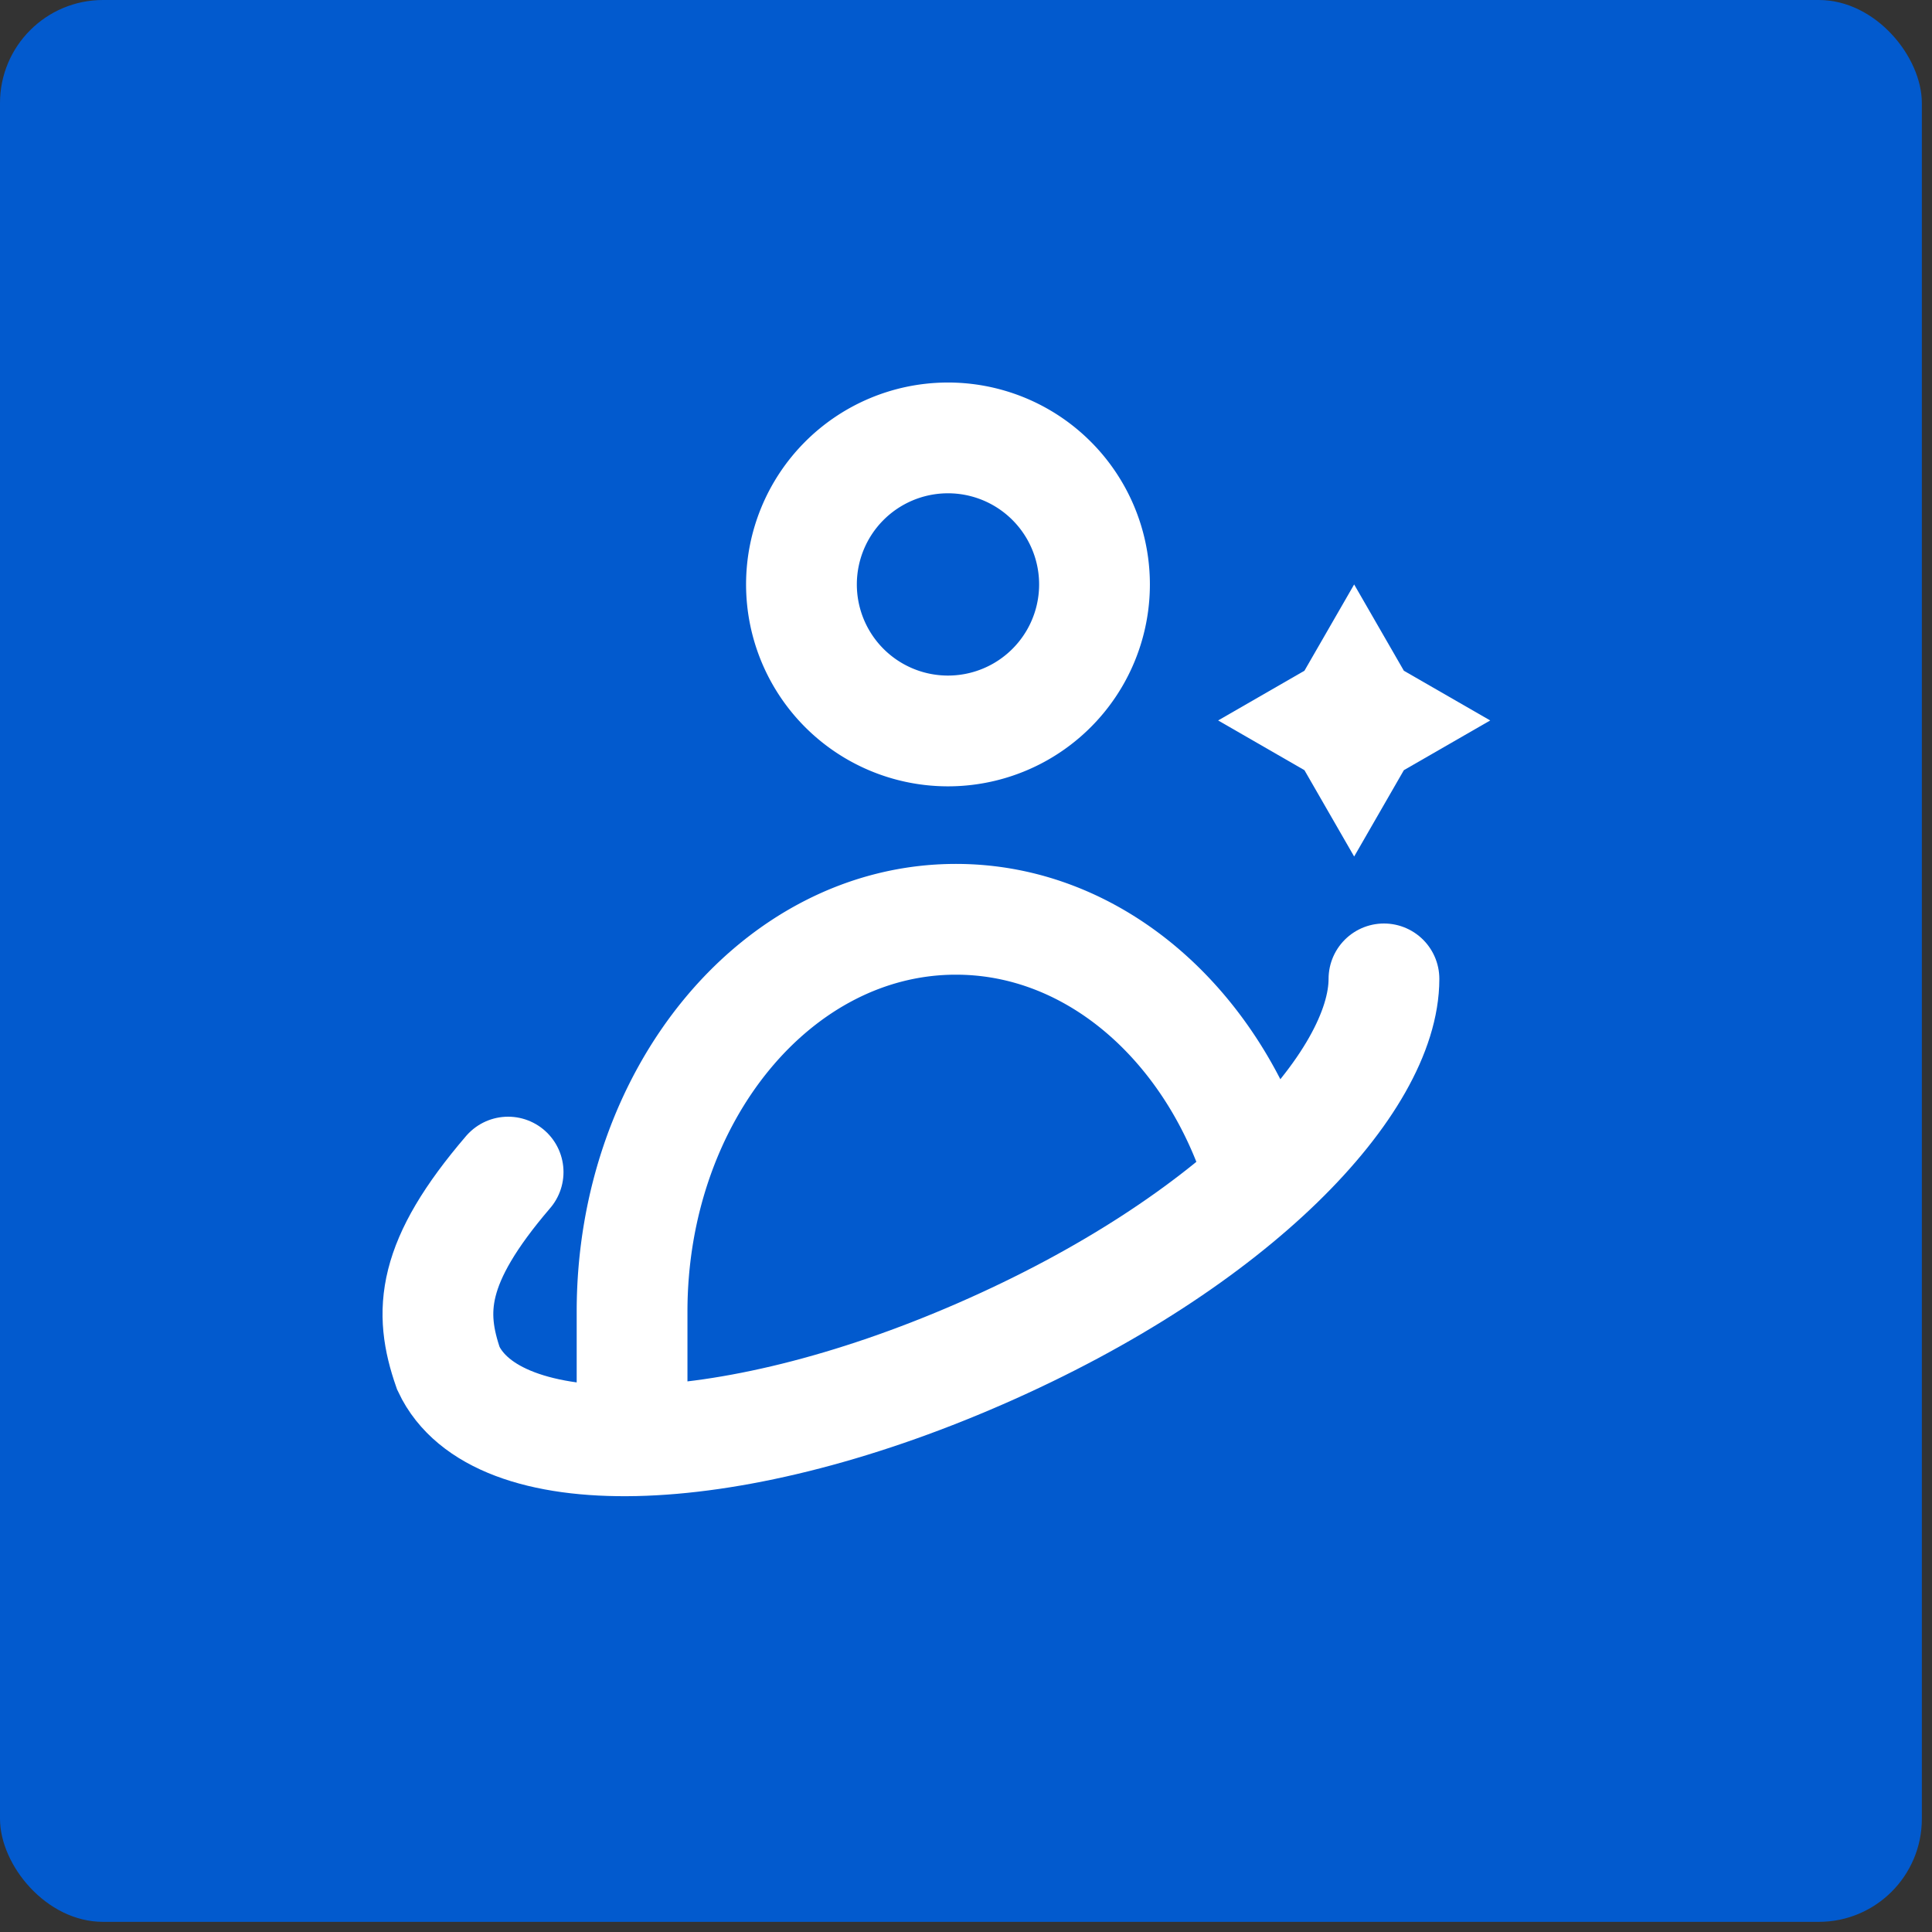
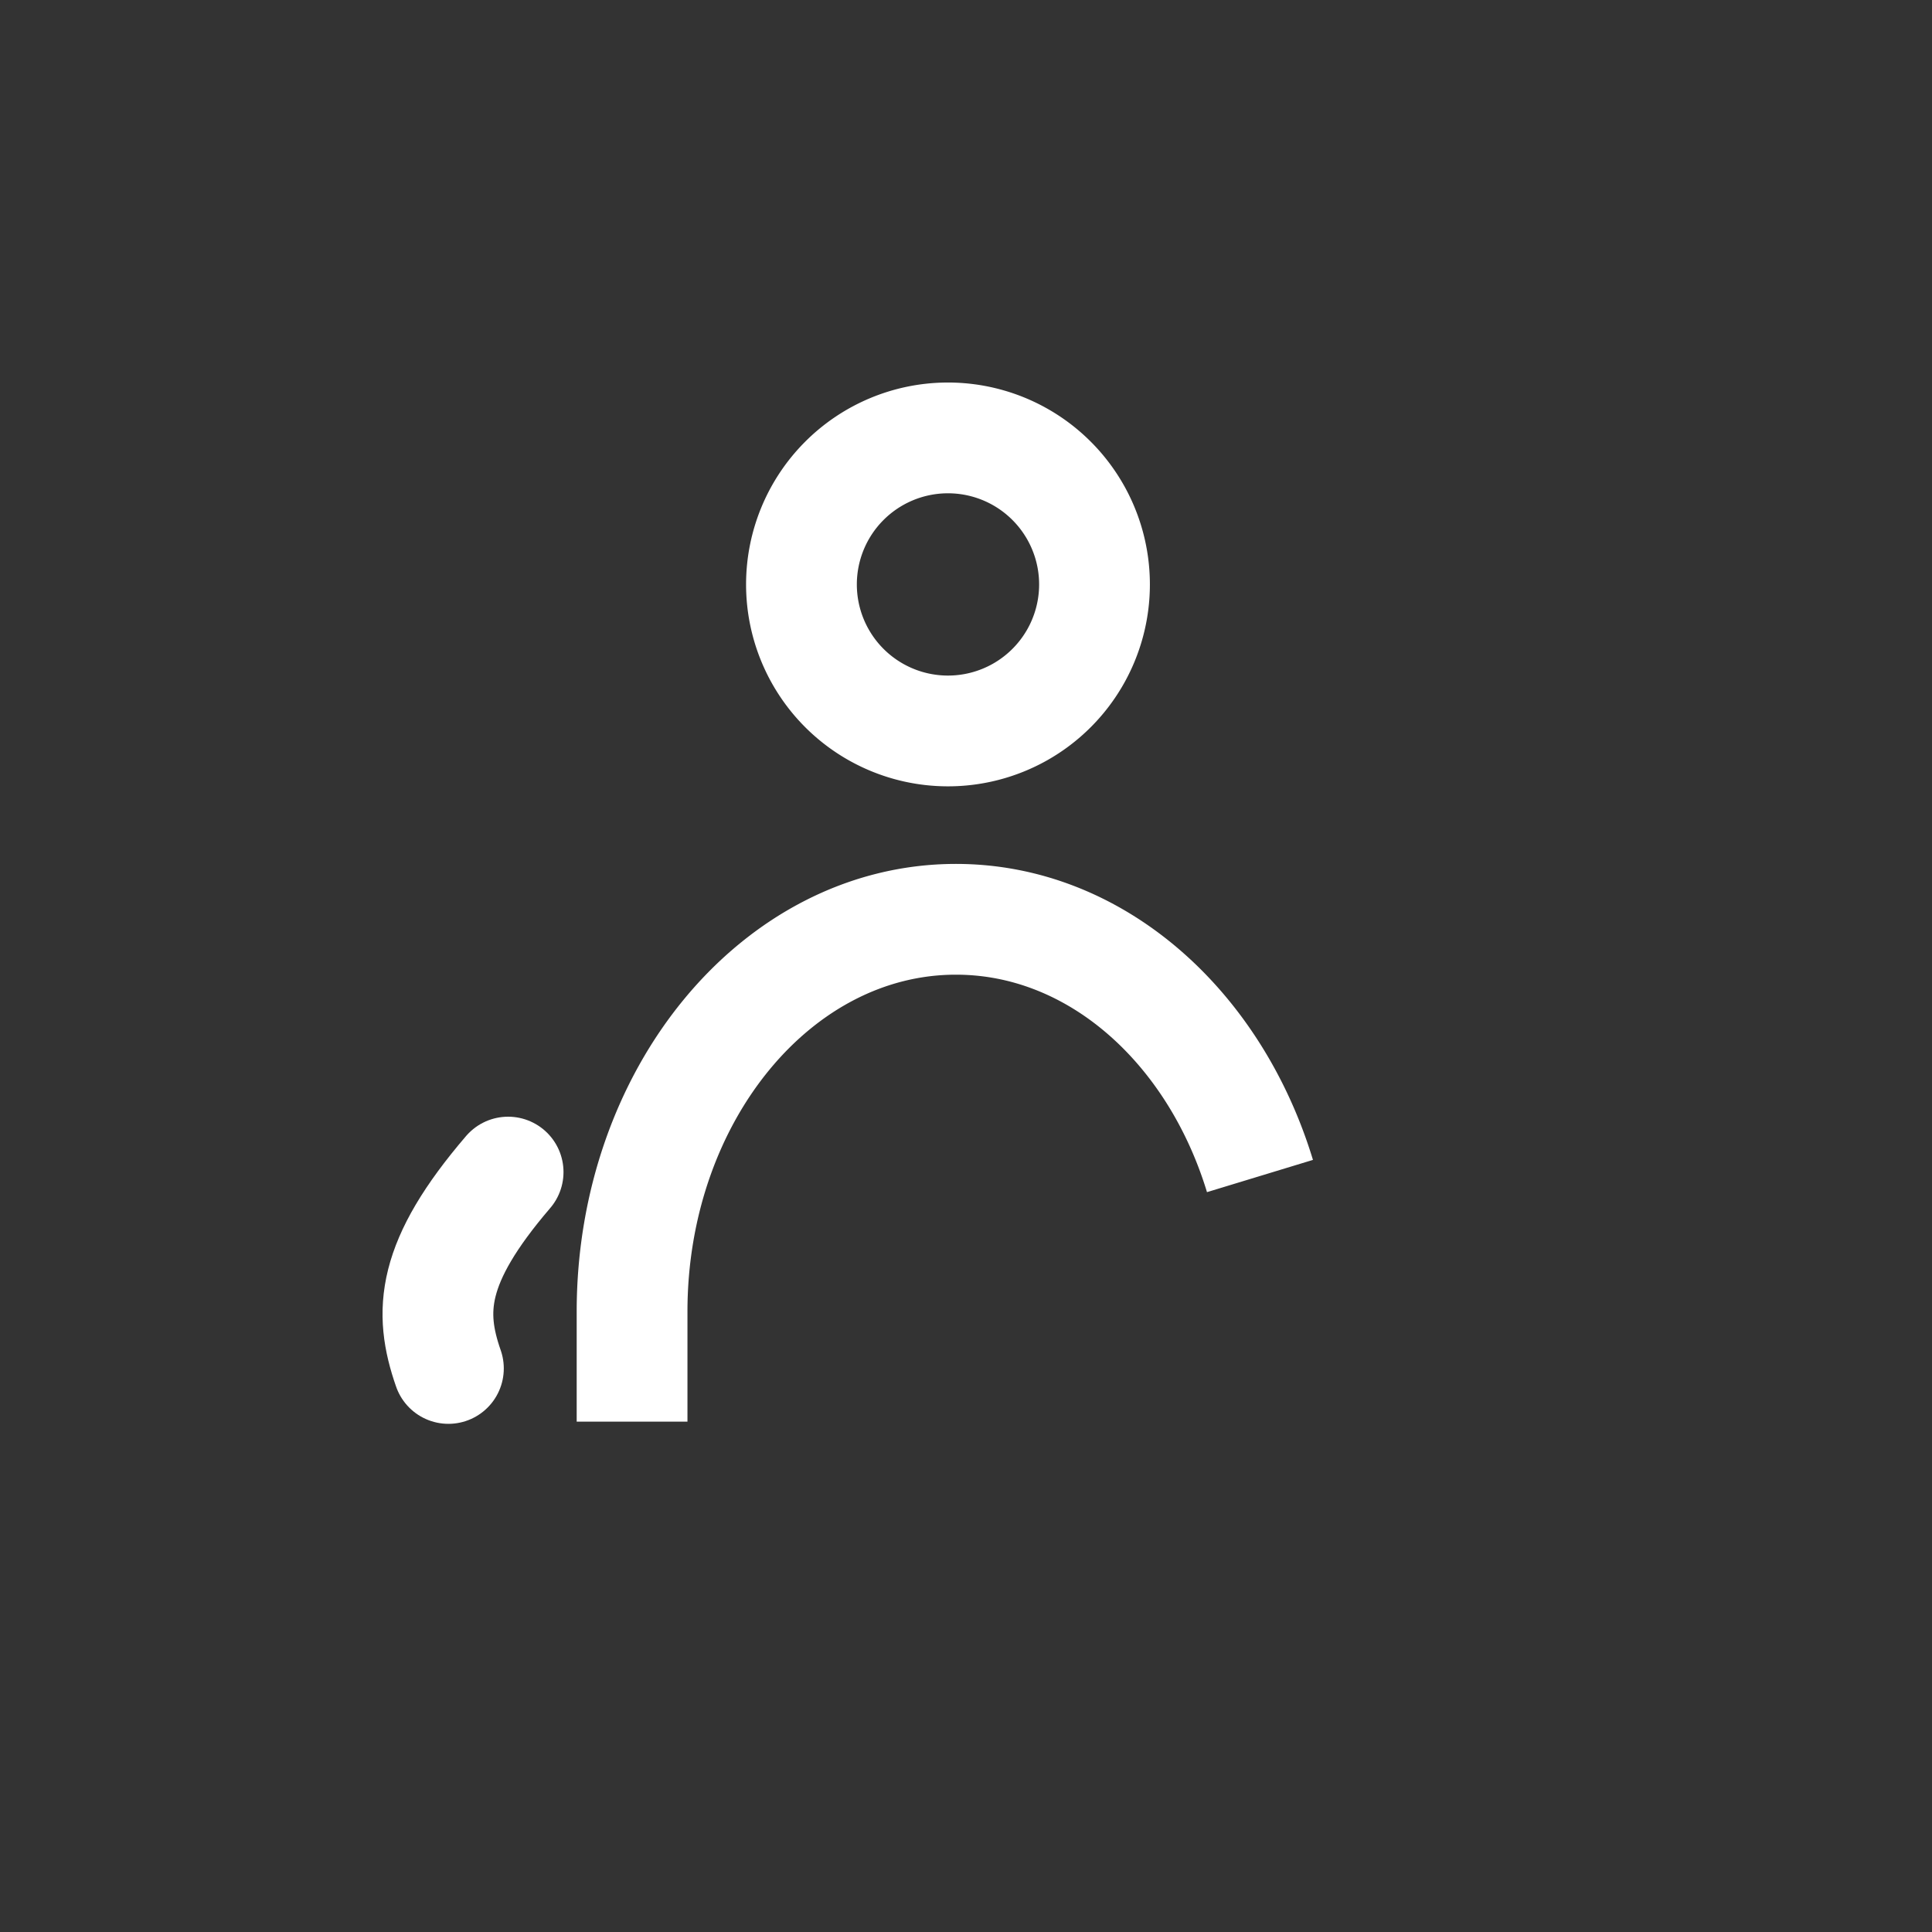
<svg xmlns="http://www.w3.org/2000/svg" width="75" height="75" fill="none">
  <rect width="100%" height="100%" fill="#333333" stroke="none" />
-   <rect width="74.606" height="74.606" rx="4" fill="#025ACE" />
-   <path d="m52.568 22.688 1.93 3.35 3.352 1.93-3.352 1.93-1.93 3.352-1.93-3.352-3.35-1.93 3.35-1.93 1.93-3.35Z" fill="#fff" />
-   <path d="M19.725 45.5c-3 3.5-3.085 5.422-2.318 7.623C19.225 57 28.063 56.916 38.06 52.55 48.056 48.185 53.725 42 53.725 38" stroke="#fff" stroke-width="4.3" stroke-linecap="round" />
+   <path d="M19.725 45.5c-3 3.5-3.085 5.422-2.318 7.623" stroke="#fff" stroke-width="4.3" stroke-linecap="round" />
  <path d="M36.725 28.375a5.688 5.688 0 1 0 0-11.375 5.688 5.688 0 0 0 0 11.375ZM24.537 55.188V50.92c0-8.413 5.63-15.233 12.573-15.233 5.416 0 10.032 4.149 11.802 9.966" stroke="#fff" stroke-width="4.3" />
</svg>